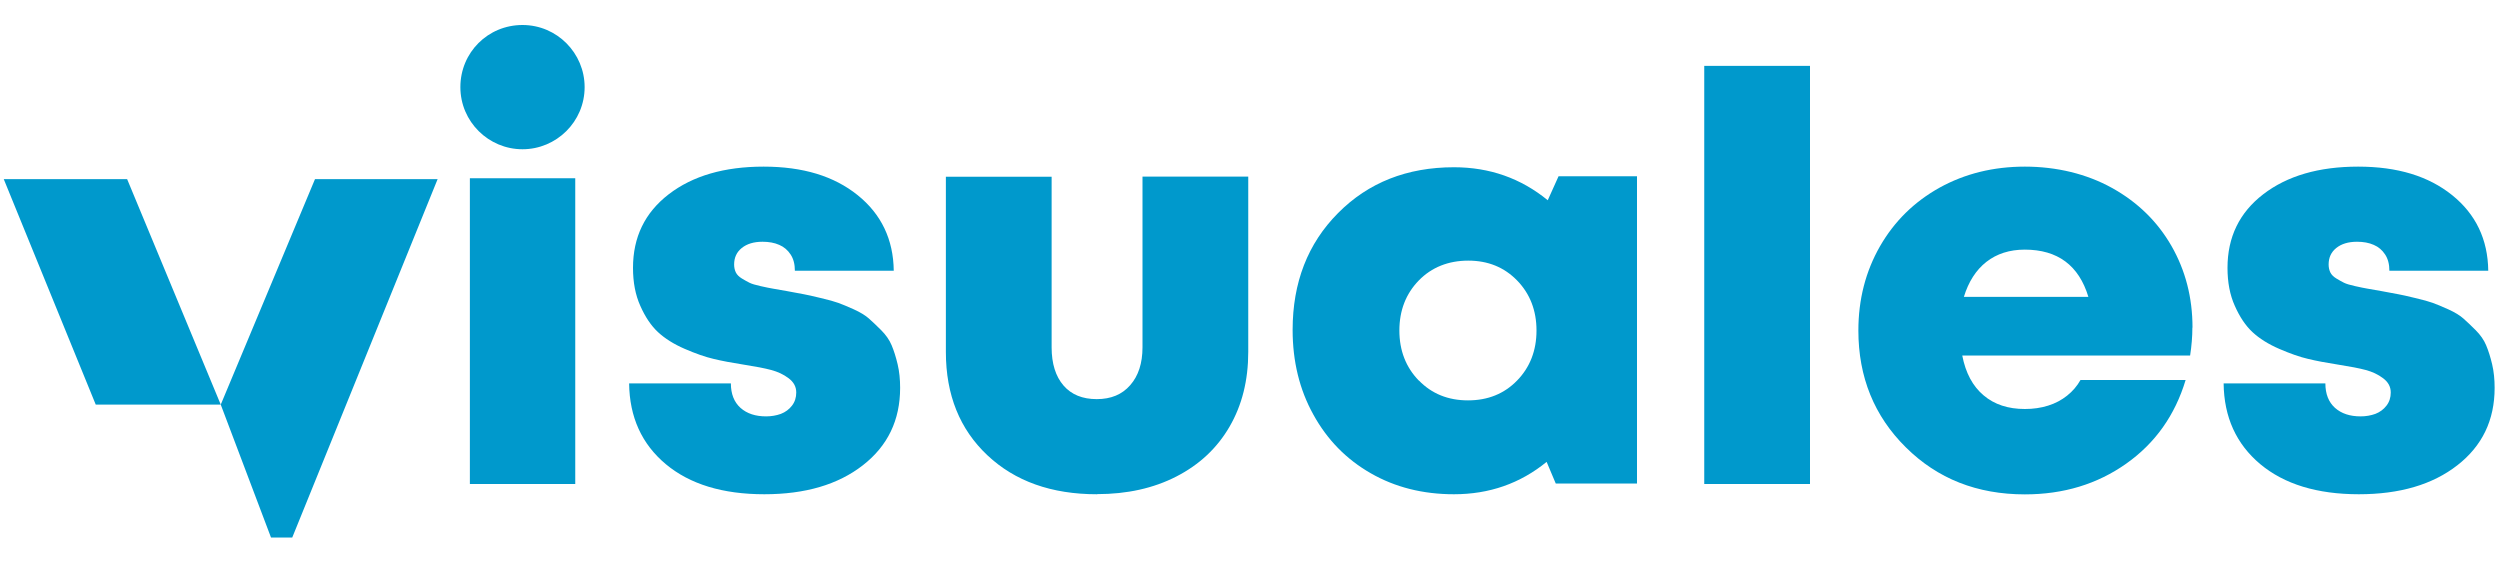
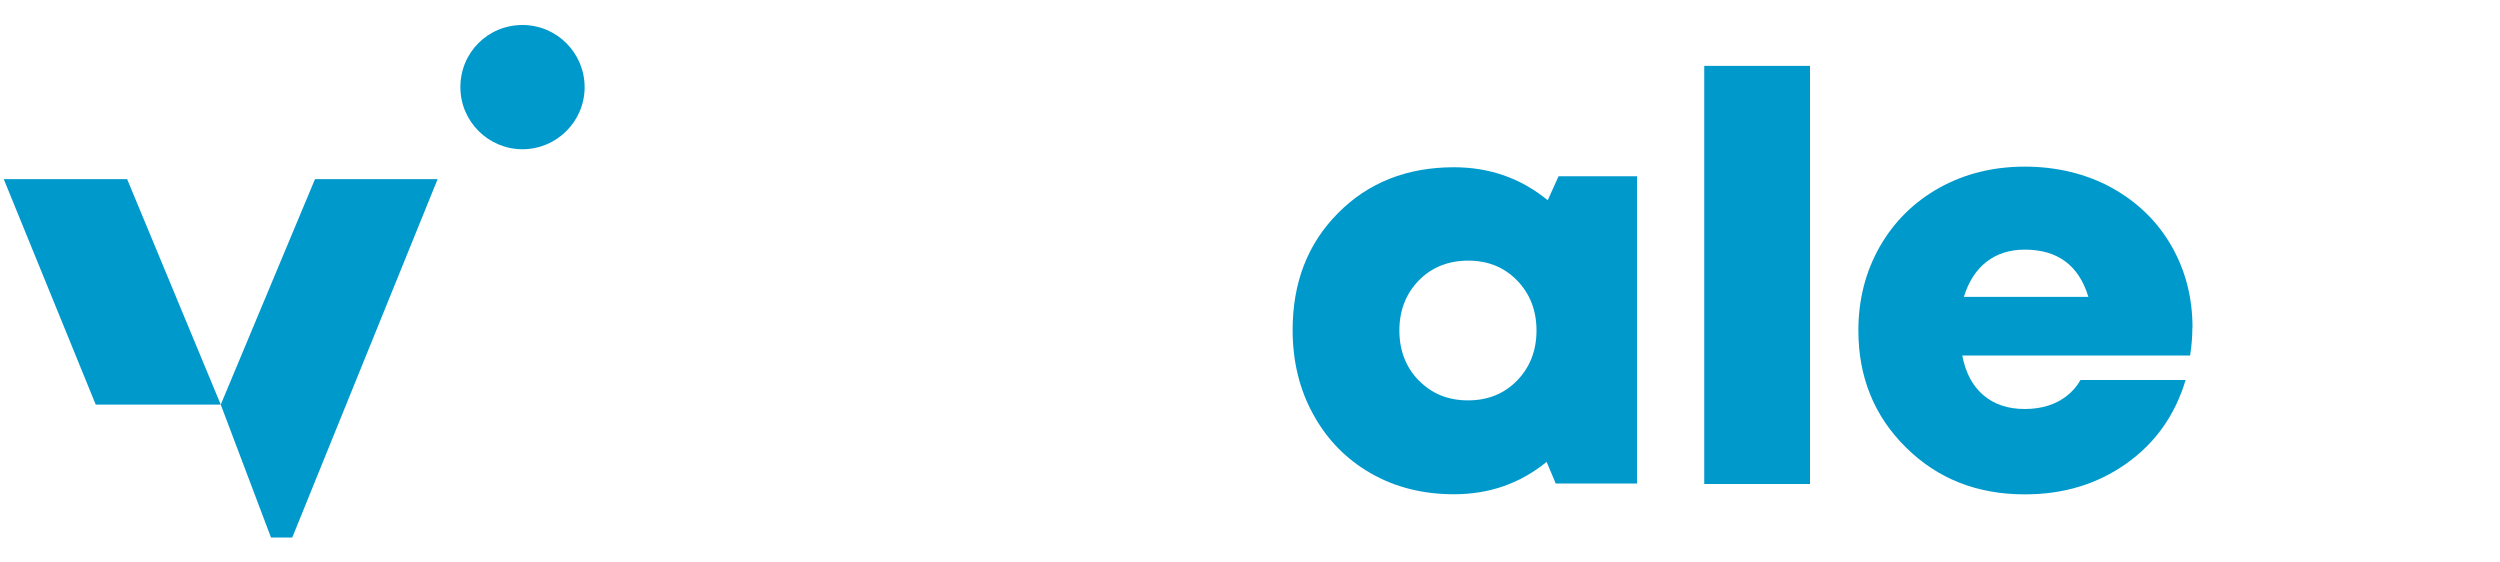
<svg xmlns="http://www.w3.org/2000/svg" id="Capa_1" data-name="Capa 1" viewBox="0 0 200 45">
  <defs>
    <style>      .cls-1 {        fill: #09c;        stroke-width: 0px;      }    </style>
  </defs>
-   <path class="cls-1" d="m46.77,6.97c0,2.77-2.26,4.97-4.97,4.97s-4.97-2.2-4.97-4.97,2.2-4.97,4.97-4.97,4.97,2.26,4.97,4.97h0Z" />
+   <path class="cls-1" d="m46.77,6.97c0,2.77-2.26,4.97-4.97,4.97s-4.97-2.2-4.97-4.97,2.2-4.97,4.97-4.97,4.97,2.26,4.97,4.97Z" />
  <g>
    <polygon class="cls-1" points=".3 14.33 7.66 32.37 17.66 32.37 10.17 14.33 .3 14.33" />
    <polygon class="cls-1" points="23.38 43 35.01 14.33 25.2 14.33 17.66 32.37 21.68 43 23.38 43" />
  </g>
-   <rect class="cls-1" x="37.59" y="14.26" width="8.43" height="24.46" />
-   <path class="cls-1" d="m61.15,39.54c-3.33,0-5.96-.8-7.89-2.41-1.92-1.61-2.9-3.76-2.93-6.46h8.14c0,.85.26,1.5.77,1.96.52.46,1.2.68,2.05.68.42,0,.82-.07,1.18-.2.36-.14.66-.36.89-.66.23-.3.34-.65.34-1.05,0-.46-.2-.83-.61-1.14s-.87-.52-1.39-.66c-.52-.14-1.25-.28-2.21-.43-.95-.15-1.76-.3-2.41-.46-.65-.15-1.42-.42-2.3-.8-.88-.38-1.59-.83-2.14-1.34s-1.02-1.21-1.41-2.09c-.4-.88-.59-1.9-.59-3.05,0-2.46.95-4.42,2.86-5.89,1.91-1.47,4.44-2.21,7.59-2.21s5.63.76,7.52,2.28c1.89,1.52,2.86,3.54,2.89,6.05h-7.91c0-.52-.11-.95-.34-1.3s-.53-.61-.91-.77c-.38-.17-.83-.25-1.34-.25-.7,0-1.25.17-1.66.5-.41.33-.61.77-.61,1.32,0,.24.05.46.14.64s.25.34.48.48c.23.14.43.25.61.34s.48.18.89.27c.41.09.73.16.98.2.24.05.62.11,1.14.2.64.12,1.08.2,1.34.25.26.05.7.14,1.34.3.64.15,1.11.28,1.41.39.3.11.72.28,1.25.52.53.24.93.49,1.2.73.27.24.6.55.98.93.38.38.66.78.84,1.21.18.43.34.93.48,1.52.14.59.2,1.22.2,1.89,0,2.58-.99,4.64-2.98,6.19-1.99,1.55-4.61,2.32-7.89,2.32Z" />
-   <path class="cls-1" d="m87.76,39.54c-3.64,0-6.56-1.04-8.77-3.12-2.21-2.08-3.32-4.83-3.32-8.26v-14.02h8.46v13.65c0,1.3.32,2.32.95,3.05s1.52,1.09,2.66,1.09,2.03-.37,2.68-1.12c.65-.74.98-1.75.98-3.03v-13.65h8.46v14.02c0,2.28-.5,4.27-1.5,5.99s-2.42,3.04-4.25,3.98c-1.83.94-3.95,1.41-6.34,1.41Z" />
  <path class="cls-1" d="m124.69,14.1h6.27v24.58h-6.5l-.73-1.73c-2.12,1.73-4.59,2.59-7.41,2.59-2.49,0-4.71-.56-6.66-1.68-1.96-1.12-3.49-2.69-4.59-4.69-1.11-2-1.66-4.26-1.66-6.78,0-3.79,1.21-6.91,3.64-9.35,2.42-2.44,5.52-3.66,9.27-3.66,2.85,0,5.35.88,7.5,2.64l.86-1.91Zm-11.18,16.34c1.03,1.06,2.34,1.59,3.93,1.59s2.9-.53,3.93-1.59c1.03-1.06,1.55-2.4,1.55-4s-.52-2.94-1.55-4c-1.03-1.06-2.33-1.59-3.91-1.59s-2.93.53-3.96,1.59c-1.03,1.06-1.55,2.4-1.55,4s.52,2.94,1.55,4Z" />
  <g>
    <path class="cls-1" d="m136.34,38.72V5.27h8.46v33.45h-8.46Z" />
    <path class="cls-1" d="m175.39,26.21c0,.7-.06,1.44-.18,2.23h-18.23c.27,1.4.84,2.46,1.71,3.19.86.73,1.96,1.09,3.3,1.09.67,0,1.29-.09,1.86-.27.58-.18,1.08-.45,1.52-.8s.8-.77,1.07-1.25h8.41c-.85,2.82-2.43,5.05-4.75,6.69-2.32,1.64-5.02,2.46-8.11,2.46-3.82,0-6.99-1.25-9.52-3.76-2.53-2.5-3.8-5.62-3.8-9.35,0-2.49.58-4.73,1.73-6.74,1.15-2,2.74-3.56,4.77-4.69,2.03-1.12,4.3-1.68,6.82-1.68s4.93.57,6.98,1.71,3.63,2.69,4.75,4.64c1.12,1.96,1.68,4.13,1.68,6.53Zm-13.41-6.24c-1.21,0-2.24.33-3.07.98-.83.65-1.43,1.59-1.8,2.8h9.96c-.76-2.52-2.46-3.78-5.09-3.78Z" />
-     <path class="cls-1" d="m188.71,39.54c-3.33,0-5.96-.8-7.89-2.41-1.92-1.61-2.9-3.76-2.93-6.46h8.14c0,.85.26,1.5.77,1.96.52.46,1.2.68,2.05.68.42,0,.82-.07,1.18-.2.36-.14.66-.36.89-.66.23-.3.34-.65.34-1.05,0-.46-.2-.83-.61-1.14s-.87-.52-1.39-.66c-.52-.14-1.25-.28-2.21-.43-.95-.15-1.76-.3-2.41-.46-.65-.15-1.42-.42-2.3-.8-.88-.38-1.59-.83-2.14-1.34s-1.02-1.21-1.41-2.09c-.4-.88-.59-1.9-.59-3.05,0-2.46.95-4.42,2.86-5.89,1.91-1.47,4.44-2.21,7.59-2.21s5.63.76,7.52,2.28c1.89,1.52,2.86,3.54,2.89,6.05h-7.91c0-.52-.11-.95-.34-1.3s-.53-.61-.91-.77c-.38-.17-.83-.25-1.34-.25-.7,0-1.25.17-1.66.5-.41.33-.61.77-.61,1.32,0,.24.05.46.14.64s.25.34.48.48c.23.14.43.25.61.34s.48.18.89.27c.41.09.73.16.98.2.24.05.62.11,1.14.2.64.12,1.08.2,1.34.25.26.05.7.14,1.34.3.64.15,1.11.28,1.41.39.3.11.72.28,1.25.52.53.24.93.49,1.2.73.27.24.6.55.98.93.38.38.66.78.84,1.21.18.43.34.93.48,1.52.14.59.2,1.22.2,1.89,0,2.58-.99,4.64-2.98,6.19-1.99,1.55-4.61,2.32-7.89,2.32Z" />
  </g>
</svg>